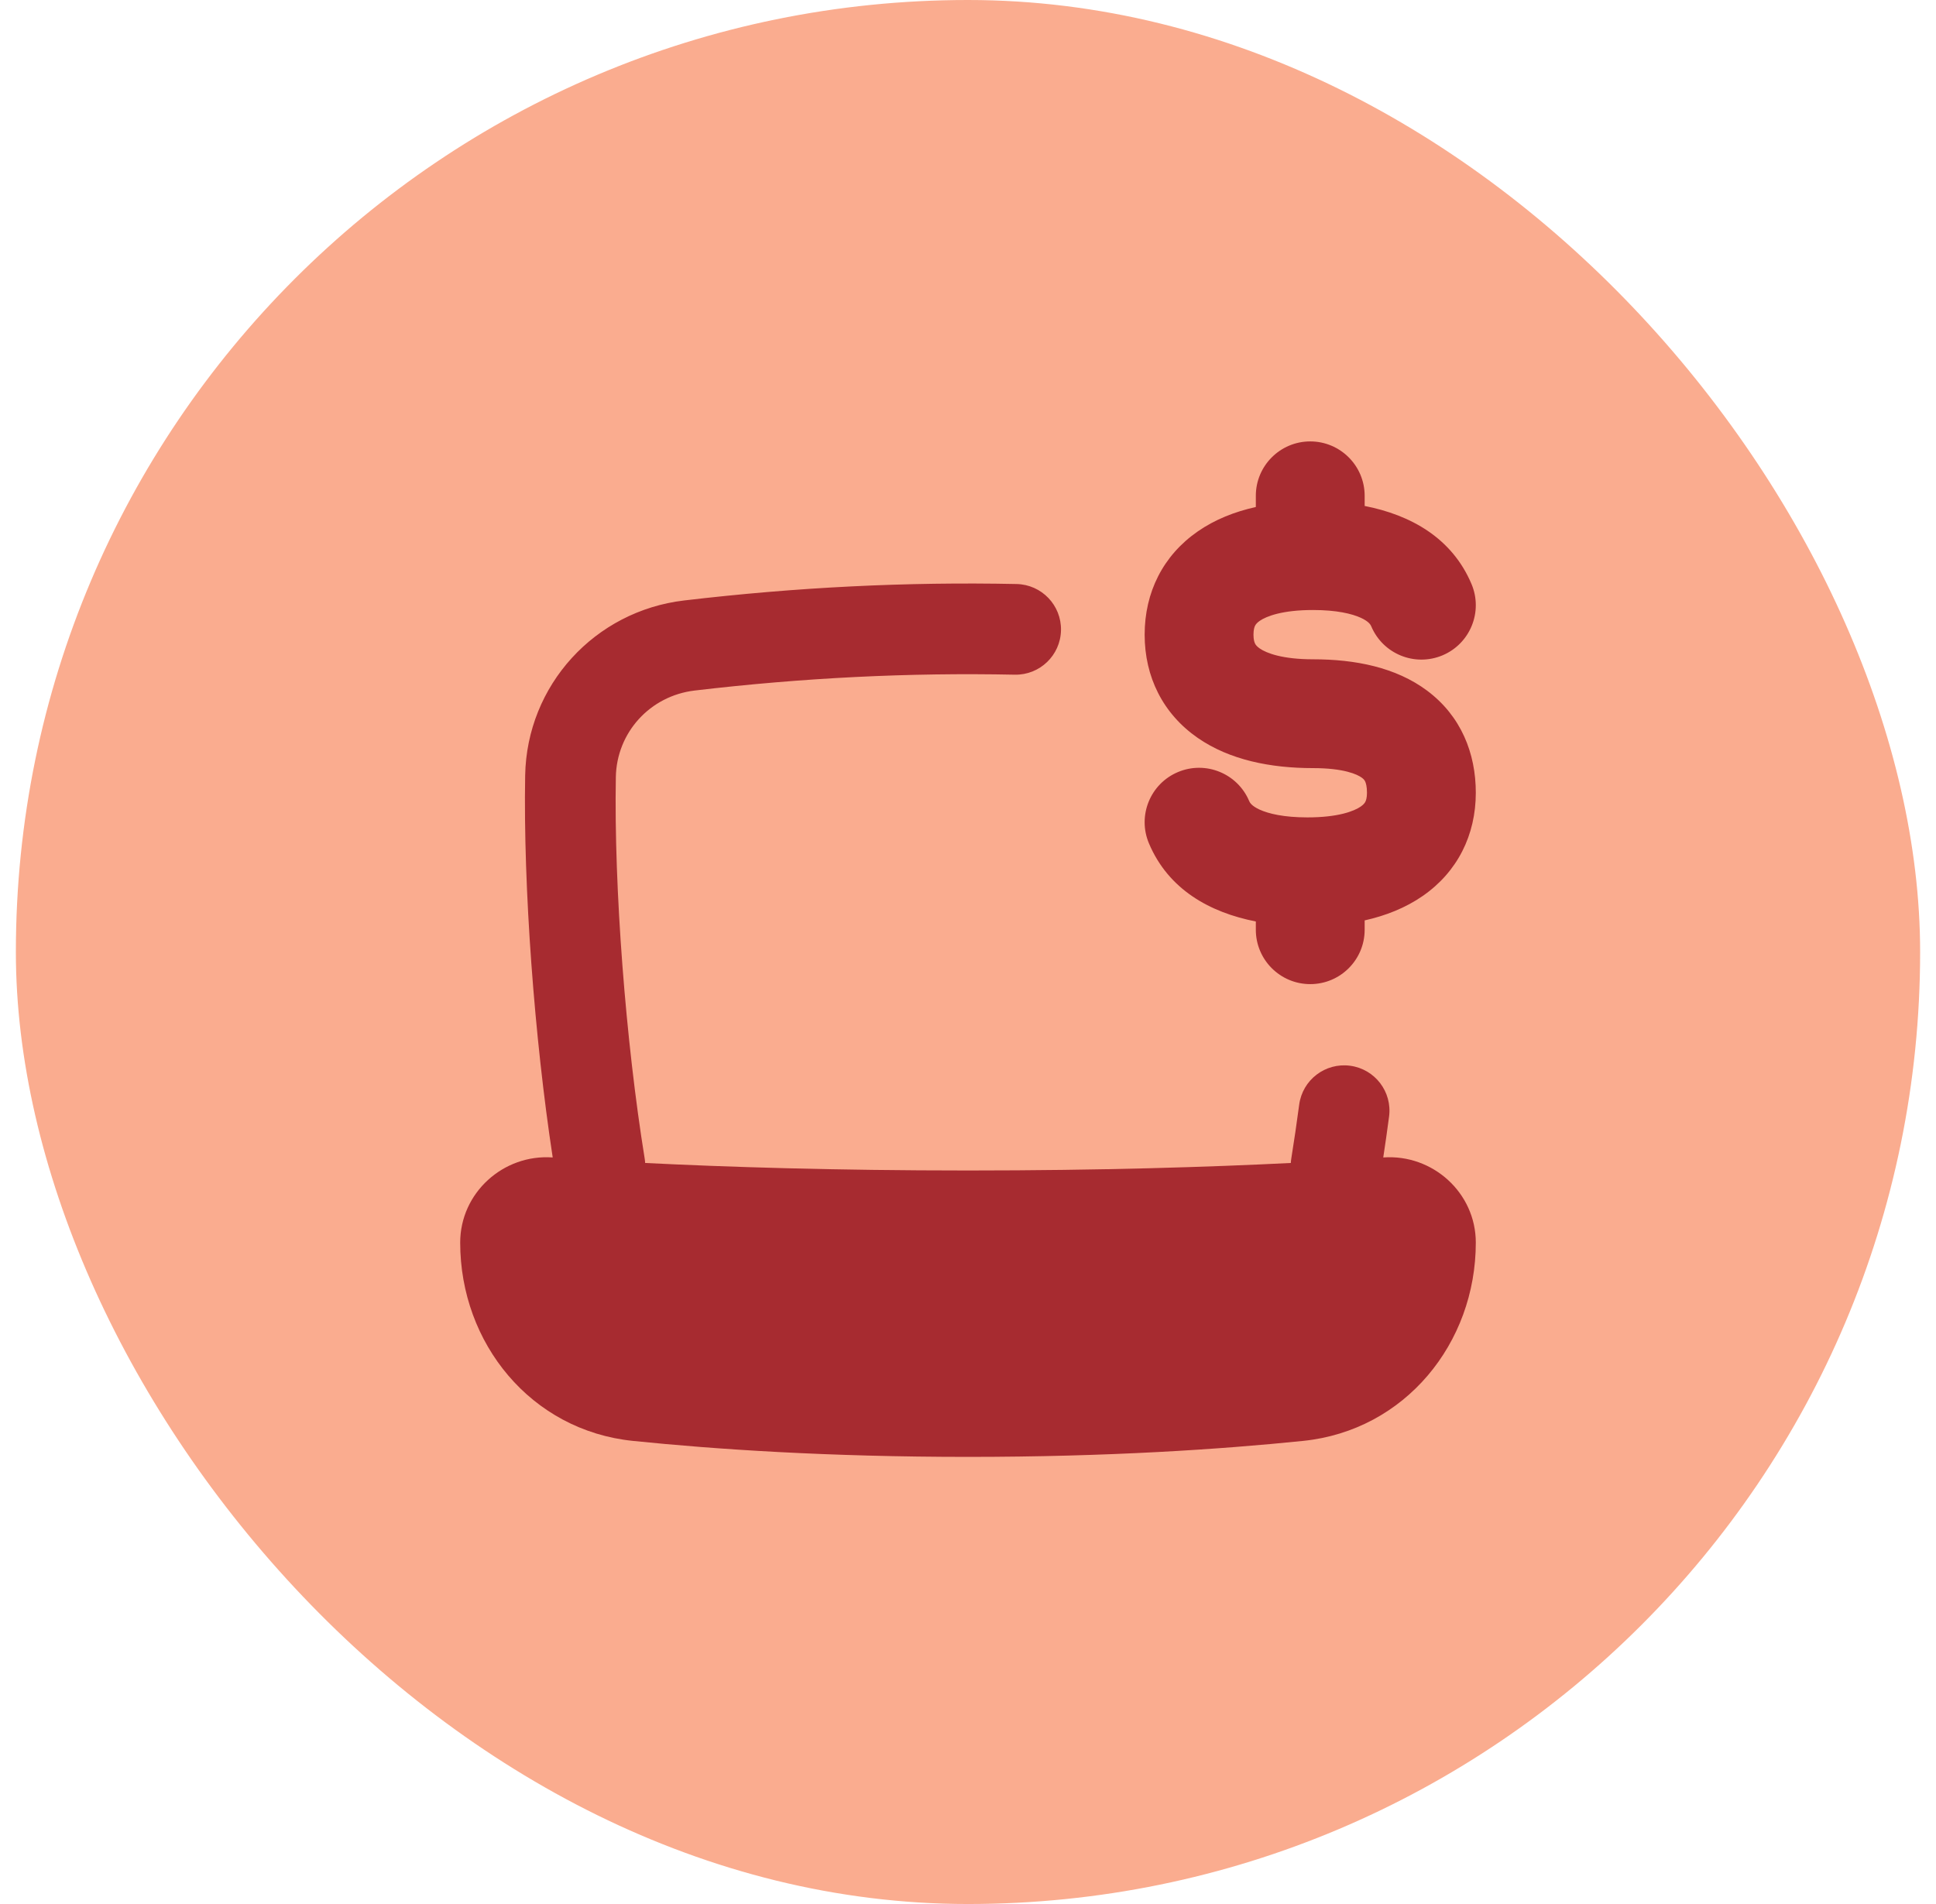
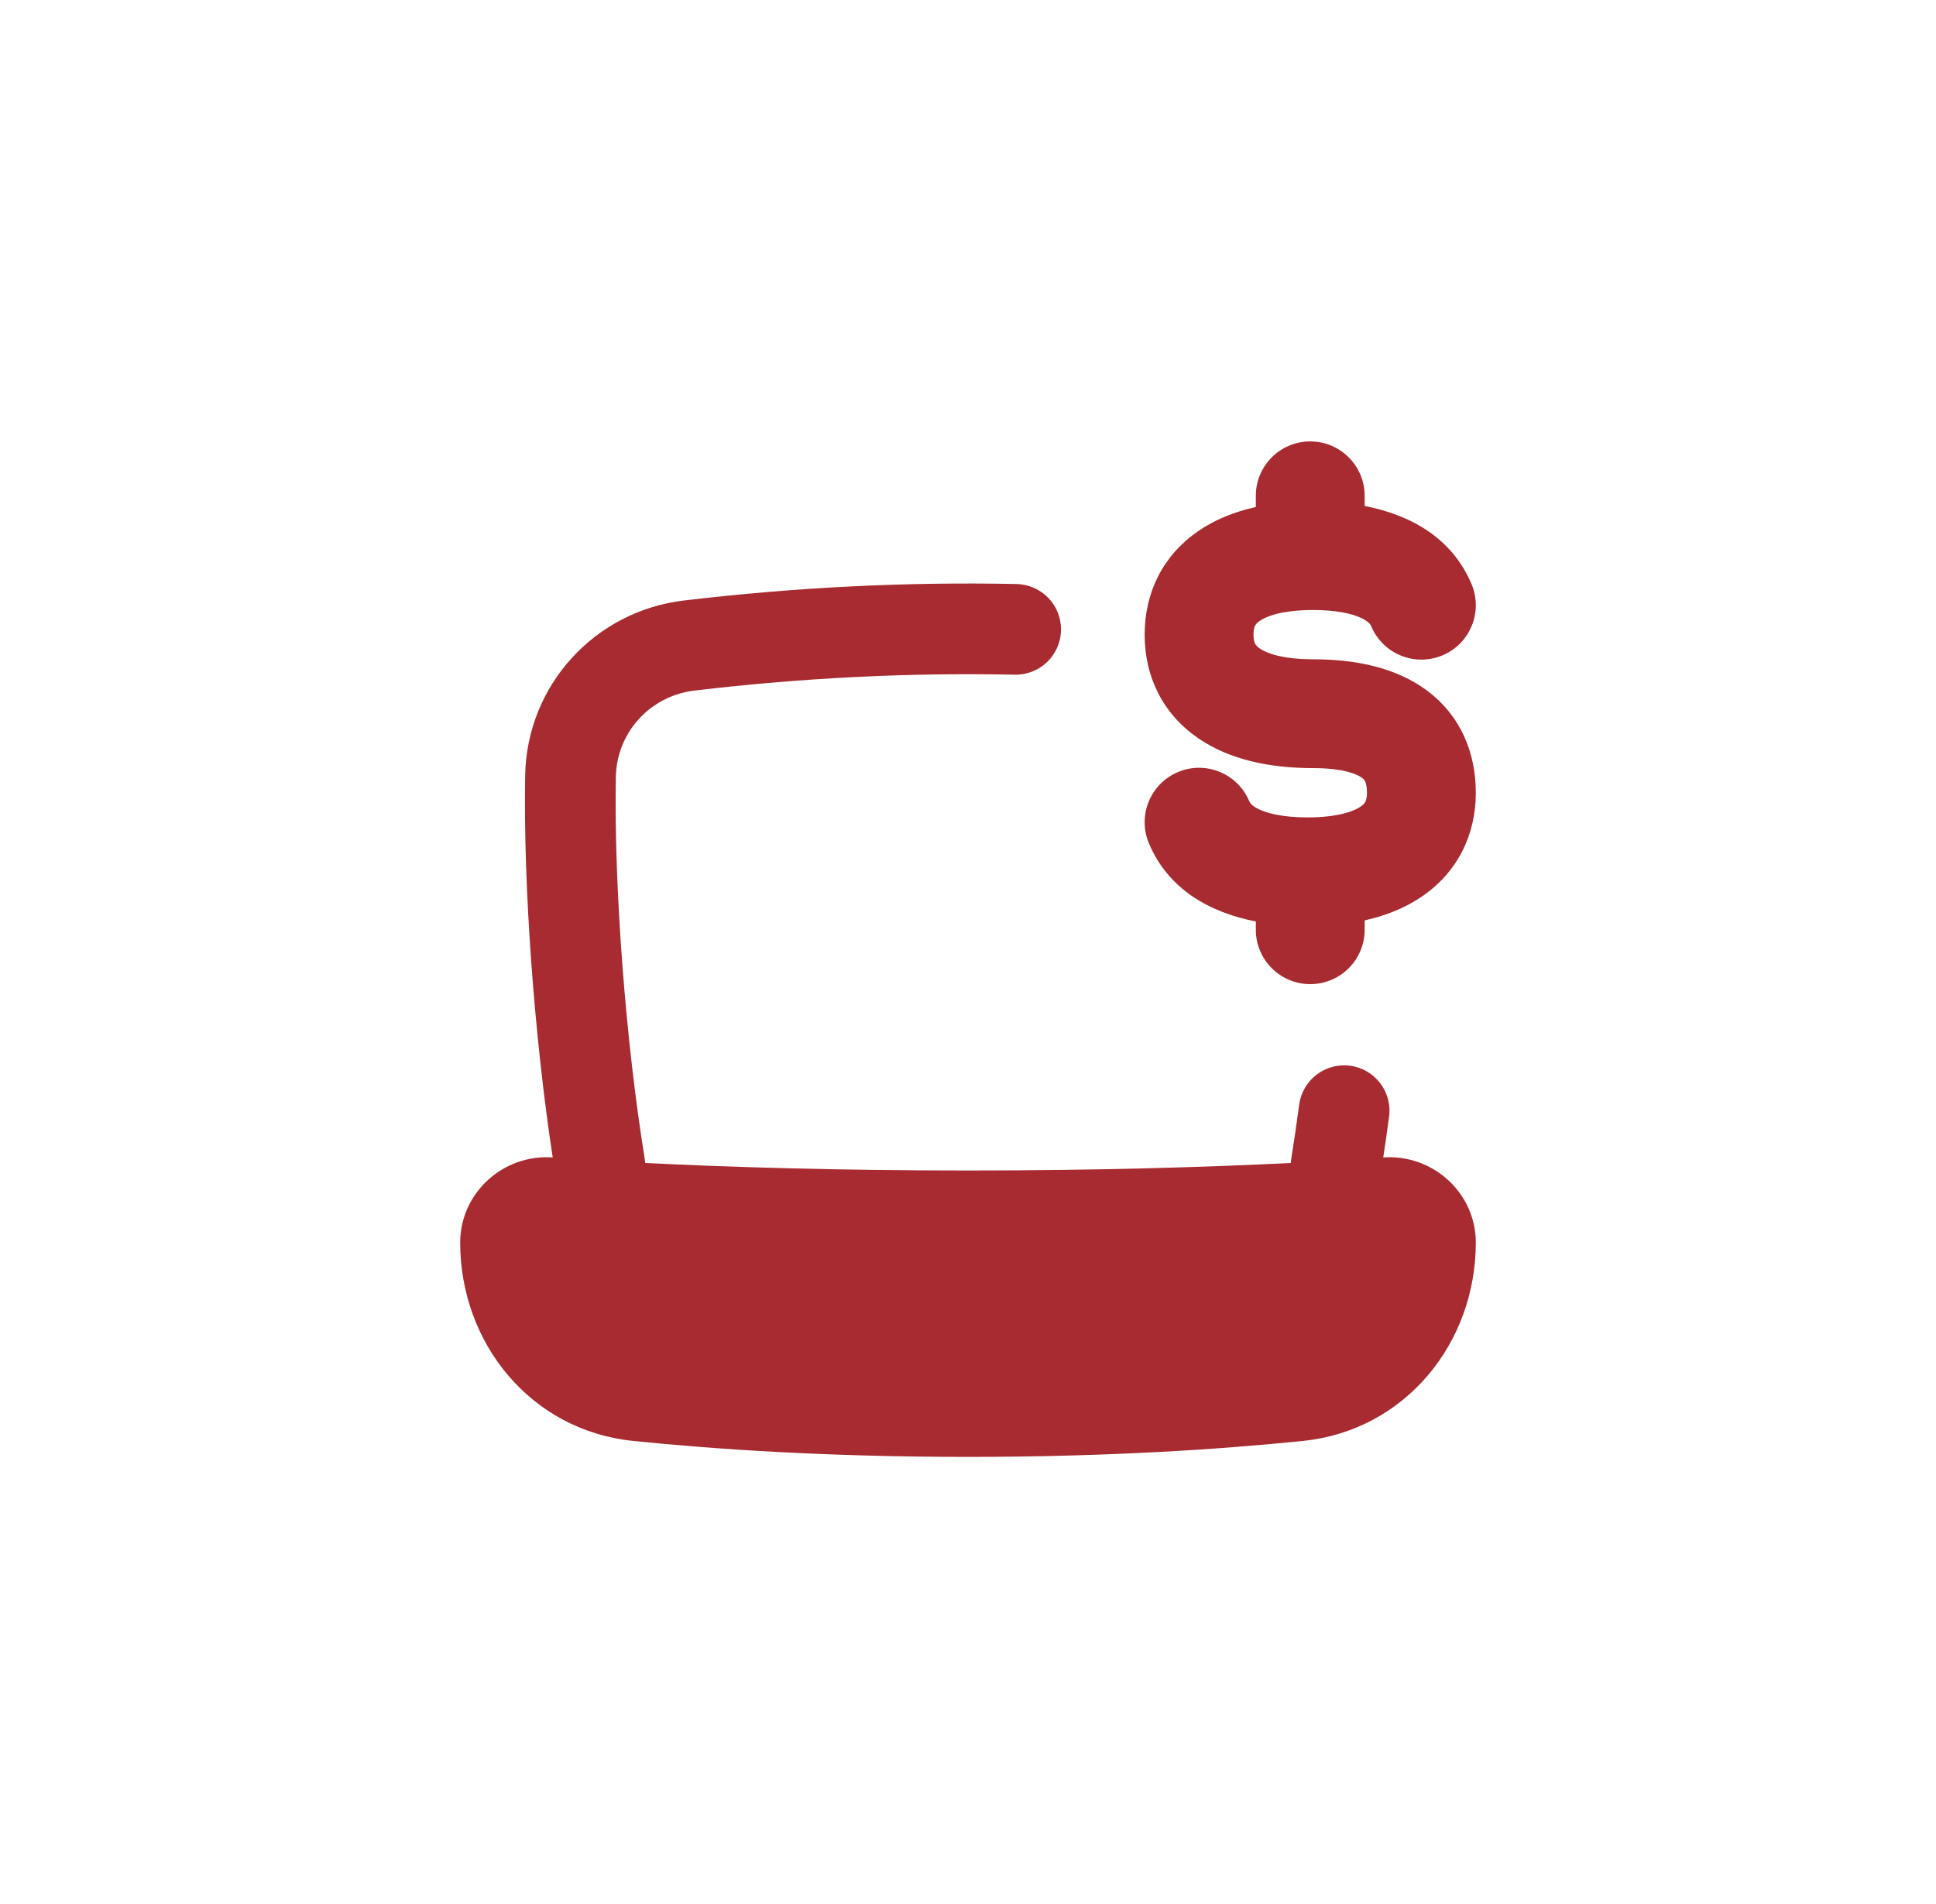
<svg xmlns="http://www.w3.org/2000/svg" width="61" height="60" viewBox="0 0 61 60" fill="none">
-   <rect x="0.5" width="60" height="60" rx="30" fill="#FAAC8F" />
  <g clip-path="url(#clip0_444_48773)">
-     <path fill-rule="evenodd" clip-rule="evenodd" d="M41.283 13.91C42.23 13.91 42.998 14.678 42.998 15.624V15.944C44.446 16.227 45.752 16.951 46.365 18.405C46.733 19.277 46.324 20.283 45.452 20.651C44.579 21.018 43.574 20.61 43.206 19.737C43.187 19.691 43.133 19.586 42.879 19.469C42.598 19.34 42.116 19.223 41.371 19.223C40.406 19.223 39.904 19.418 39.691 19.565C39.599 19.629 39.564 19.681 39.546 19.716C39.526 19.754 39.495 19.837 39.495 20C39.495 20.163 39.526 20.245 39.546 20.283C39.564 20.319 39.599 20.37 39.691 20.434C39.904 20.582 40.406 20.776 41.371 20.776C42.699 20.776 43.981 21.028 44.967 21.765C46.038 22.566 46.5 23.74 46.5 24.981C46.5 26.312 45.924 27.474 44.829 28.233C44.288 28.608 43.665 28.855 42.998 29.004V29.298C42.998 30.245 42.231 31.012 41.284 31.012C40.337 31.012 39.569 30.245 39.569 29.298V29.038C38.121 28.754 36.814 28.031 36.201 26.576C35.833 25.704 36.242 24.698 37.114 24.33C37.987 23.962 38.992 24.372 39.36 25.244C39.38 25.29 39.433 25.395 39.687 25.512C39.968 25.641 40.45 25.758 41.195 25.758C42.16 25.758 42.663 25.563 42.875 25.416C42.967 25.352 43.002 25.3 43.02 25.265C43.04 25.227 43.071 25.144 43.071 24.981C43.071 24.783 43.037 24.678 43.016 24.631C42.998 24.592 42.973 24.555 42.914 24.511C42.767 24.401 42.341 24.205 41.371 24.205C40.038 24.205 38.745 23.951 37.737 23.252C36.642 22.492 36.066 21.331 36.066 20C36.066 18.669 36.642 17.508 37.737 16.748C38.278 16.372 38.902 16.125 39.569 15.977V15.624C39.569 14.678 40.337 13.91 41.283 13.91ZM31.972 21.261C28.63 21.192 25.299 21.358 21.89 21.76C20.48 21.926 19.429 23.085 19.404 24.488C19.342 27.977 19.716 32.822 20.312 36.504C20.32 36.552 20.325 36.6 20.328 36.648C22.863 36.775 26.286 36.885 30.5 36.885C34.714 36.885 38.136 36.775 40.671 36.648C40.674 36.6 40.679 36.552 40.687 36.504C40.774 35.964 40.857 35.397 40.935 34.812C41.038 34.03 41.757 33.48 42.539 33.584C43.321 33.687 43.871 34.405 43.767 35.187C43.709 35.626 43.648 36.056 43.584 36.474C43.586 36.474 43.587 36.474 43.589 36.474C45.138 36.364 46.5 37.585 46.5 39.158C46.5 42.328 44.27 45.078 41.059 45.406C38.468 45.672 34.913 45.91 30.5 45.91C26.087 45.91 22.532 45.672 19.941 45.406C16.73 45.078 14.5 42.328 14.5 39.158C14.5 37.585 15.862 36.364 17.411 36.474C17.412 36.474 17.414 36.474 17.415 36.474C16.84 32.712 16.485 27.96 16.547 24.437C16.598 21.589 18.743 19.254 21.556 18.922C25.091 18.505 28.553 18.332 32.031 18.404C32.82 18.421 33.446 19.073 33.43 19.862C33.414 20.651 32.761 21.277 31.972 21.261Z" fill="#A72B30" />
+     <path fill-rule="evenodd" clip-rule="evenodd" d="M41.283 13.91C42.23 13.91 42.998 14.678 42.998 15.624V15.944C44.446 16.227 45.752 16.951 46.365 18.405C46.733 19.277 46.324 20.283 45.452 20.651C44.579 21.018 43.574 20.61 43.206 19.737C43.187 19.691 43.133 19.586 42.879 19.469C42.598 19.34 42.116 19.223 41.371 19.223C40.406 19.223 39.904 19.418 39.691 19.565C39.599 19.629 39.564 19.681 39.546 19.716C39.526 19.754 39.495 19.837 39.495 20C39.495 20.163 39.526 20.245 39.546 20.283C39.564 20.319 39.599 20.37 39.691 20.434C39.904 20.582 40.406 20.776 41.371 20.776C42.699 20.776 43.981 21.028 44.967 21.765C46.038 22.566 46.5 23.74 46.5 24.981C46.5 26.312 45.924 27.474 44.829 28.233C44.288 28.608 43.665 28.855 42.998 29.004V29.298C42.998 30.245 42.231 31.012 41.284 31.012C40.337 31.012 39.569 30.245 39.569 29.298V29.038C38.121 28.754 36.814 28.031 36.201 26.576C35.833 25.704 36.242 24.698 37.114 24.33C37.987 23.962 38.992 24.372 39.36 25.244C39.38 25.29 39.433 25.395 39.687 25.512C39.968 25.641 40.45 25.758 41.195 25.758C42.16 25.758 42.663 25.563 42.875 25.416C42.967 25.352 43.002 25.3 43.02 25.265C43.04 25.227 43.071 25.144 43.071 24.981C43.071 24.783 43.037 24.678 43.016 24.631C42.998 24.592 42.973 24.555 42.914 24.511C42.767 24.401 42.341 24.205 41.371 24.205C40.038 24.205 38.745 23.951 37.737 23.252C36.642 22.492 36.066 21.331 36.066 20C36.066 18.669 36.642 17.508 37.737 16.748C38.278 16.372 38.902 16.125 39.569 15.977V15.624C39.569 14.678 40.337 13.91 41.283 13.91M31.972 21.261C28.63 21.192 25.299 21.358 21.89 21.76C20.48 21.926 19.429 23.085 19.404 24.488C19.342 27.977 19.716 32.822 20.312 36.504C20.32 36.552 20.325 36.6 20.328 36.648C22.863 36.775 26.286 36.885 30.5 36.885C34.714 36.885 38.136 36.775 40.671 36.648C40.674 36.6 40.679 36.552 40.687 36.504C40.774 35.964 40.857 35.397 40.935 34.812C41.038 34.03 41.757 33.48 42.539 33.584C43.321 33.687 43.871 34.405 43.767 35.187C43.709 35.626 43.648 36.056 43.584 36.474C43.586 36.474 43.587 36.474 43.589 36.474C45.138 36.364 46.5 37.585 46.5 39.158C46.5 42.328 44.27 45.078 41.059 45.406C38.468 45.672 34.913 45.91 30.5 45.91C26.087 45.91 22.532 45.672 19.941 45.406C16.73 45.078 14.5 42.328 14.5 39.158C14.5 37.585 15.862 36.364 17.411 36.474C17.412 36.474 17.414 36.474 17.415 36.474C16.84 32.712 16.485 27.96 16.547 24.437C16.598 21.589 18.743 19.254 21.556 18.922C25.091 18.505 28.553 18.332 32.031 18.404C32.82 18.421 33.446 19.073 33.43 19.862C33.414 20.651 32.761 21.277 31.972 21.261Z" fill="#A72B30" />
  </g>
  <defs>
    <clipPath id="clip0_444_48773">
      <rect width="32" height="32" fill="white" transform="translate(14.5 13.91)" />
    </clipPath>
  </defs>
</svg>